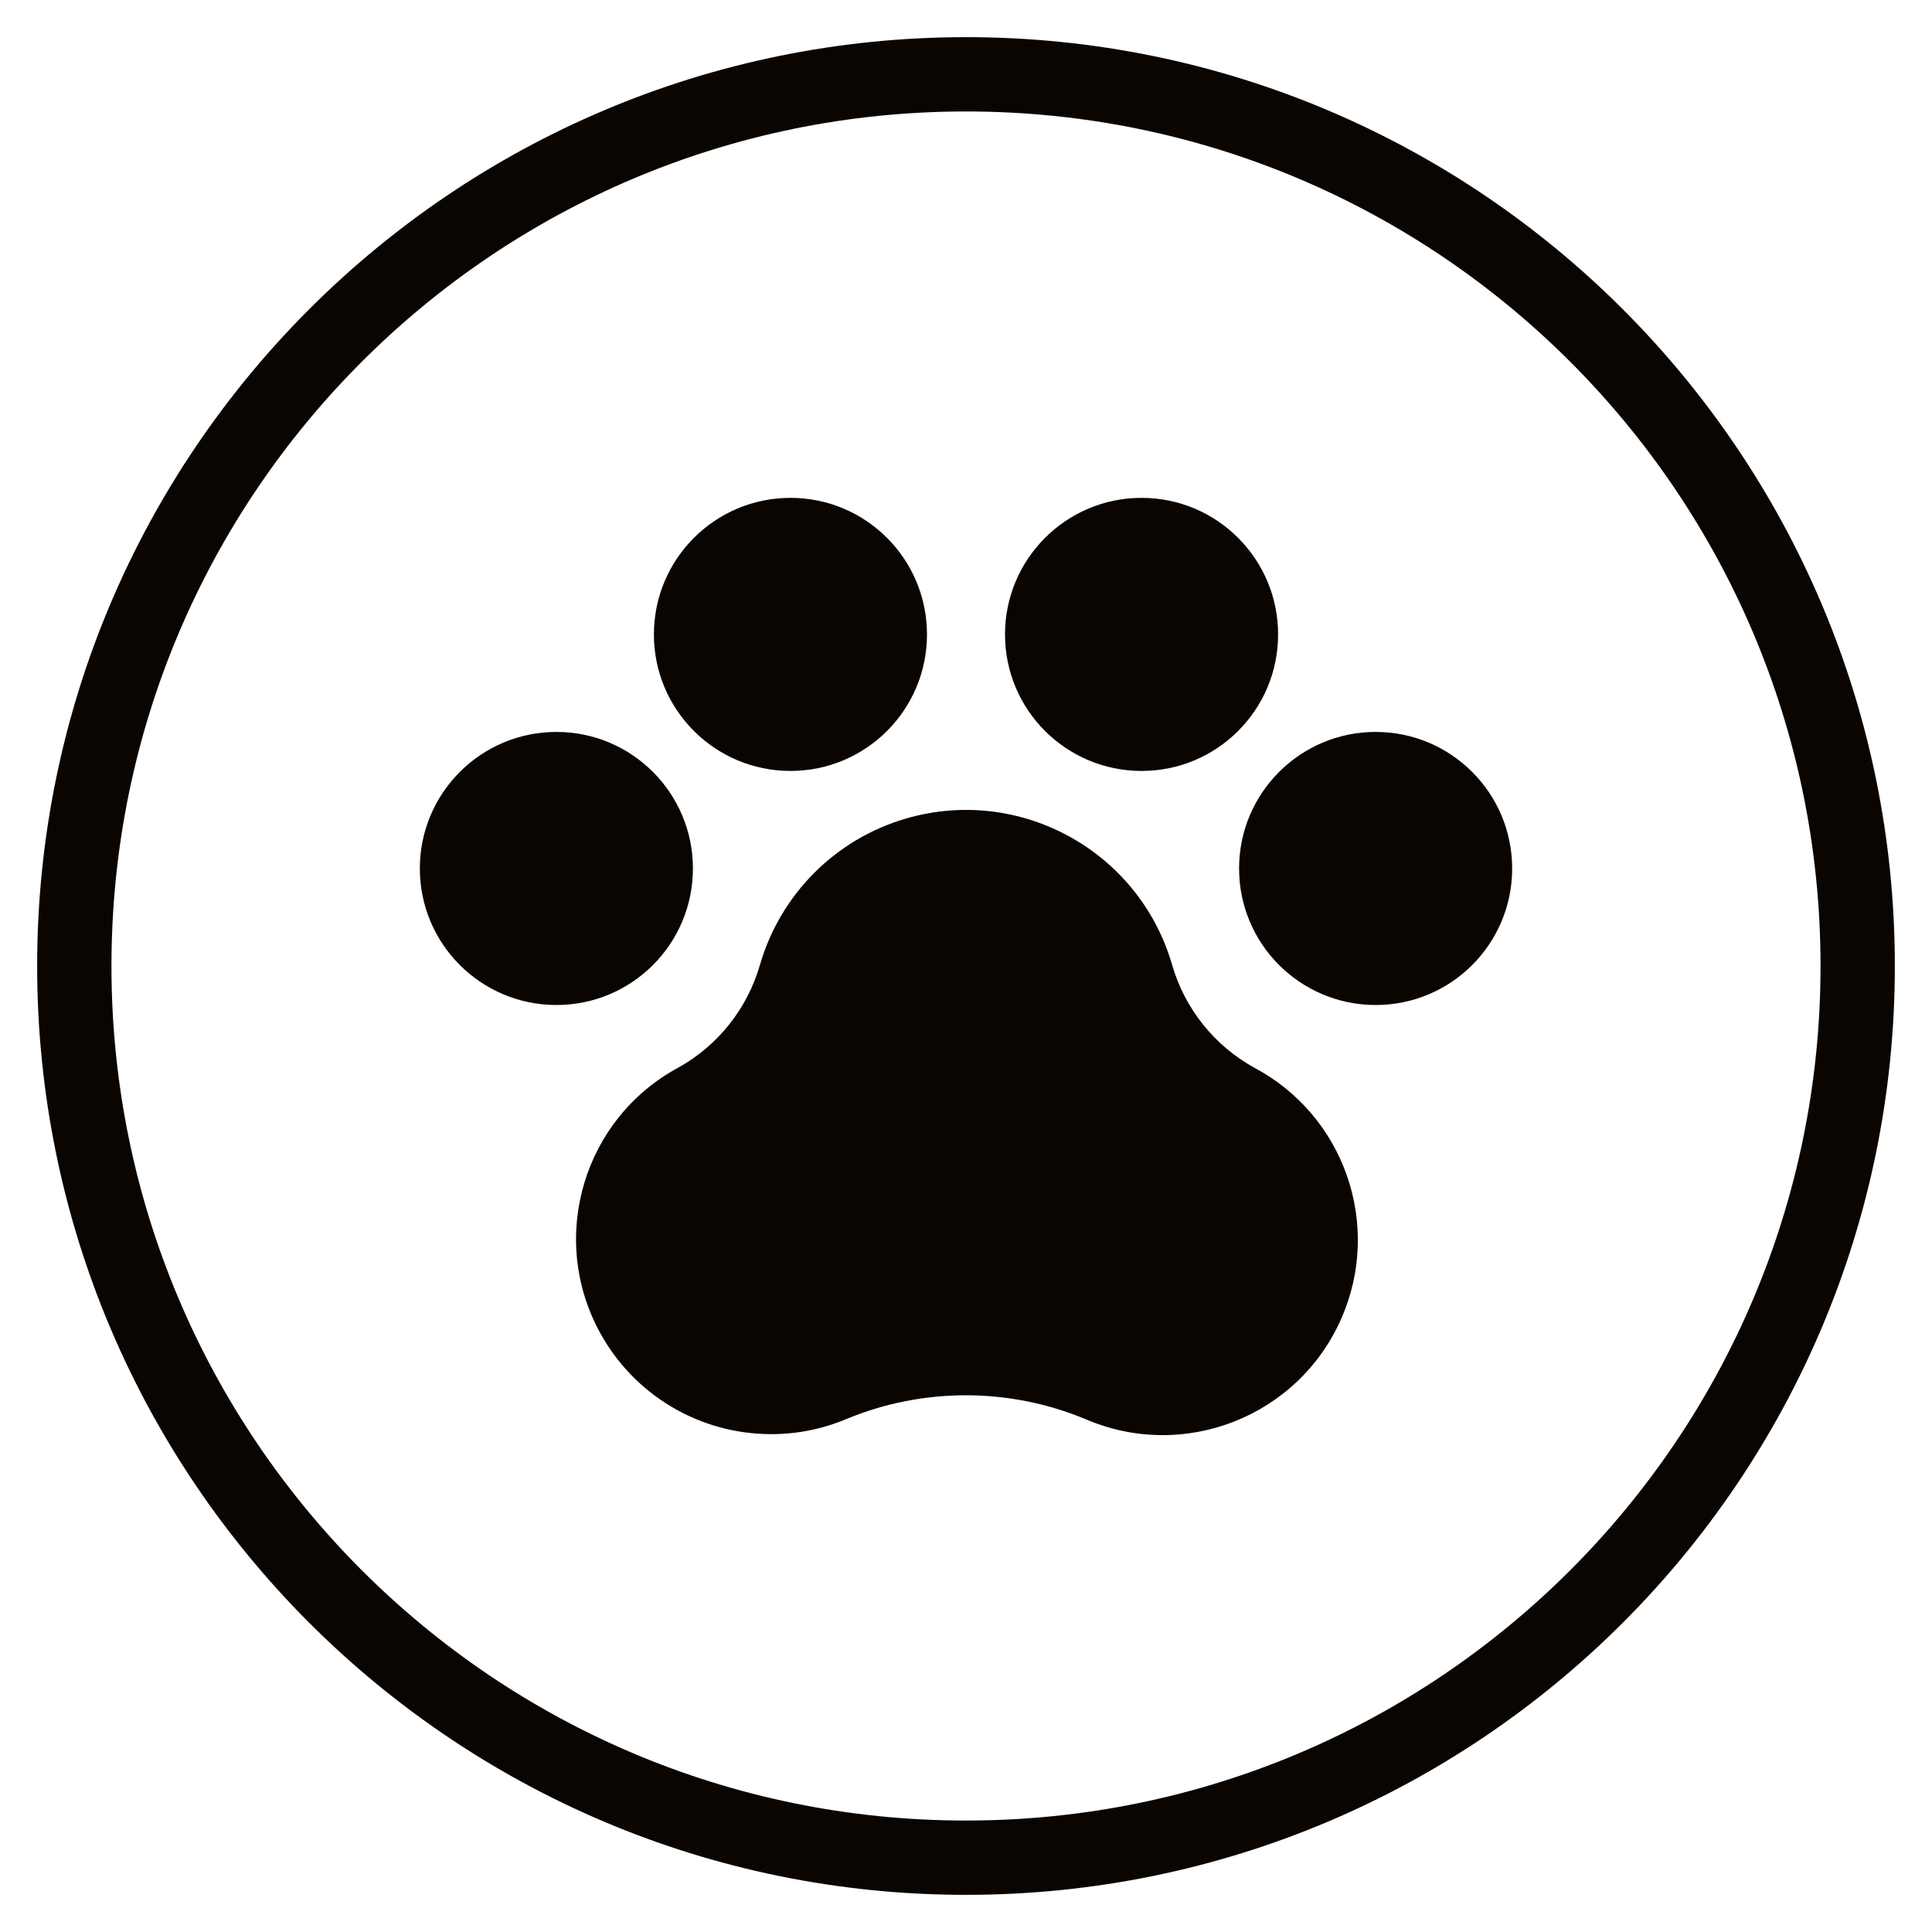
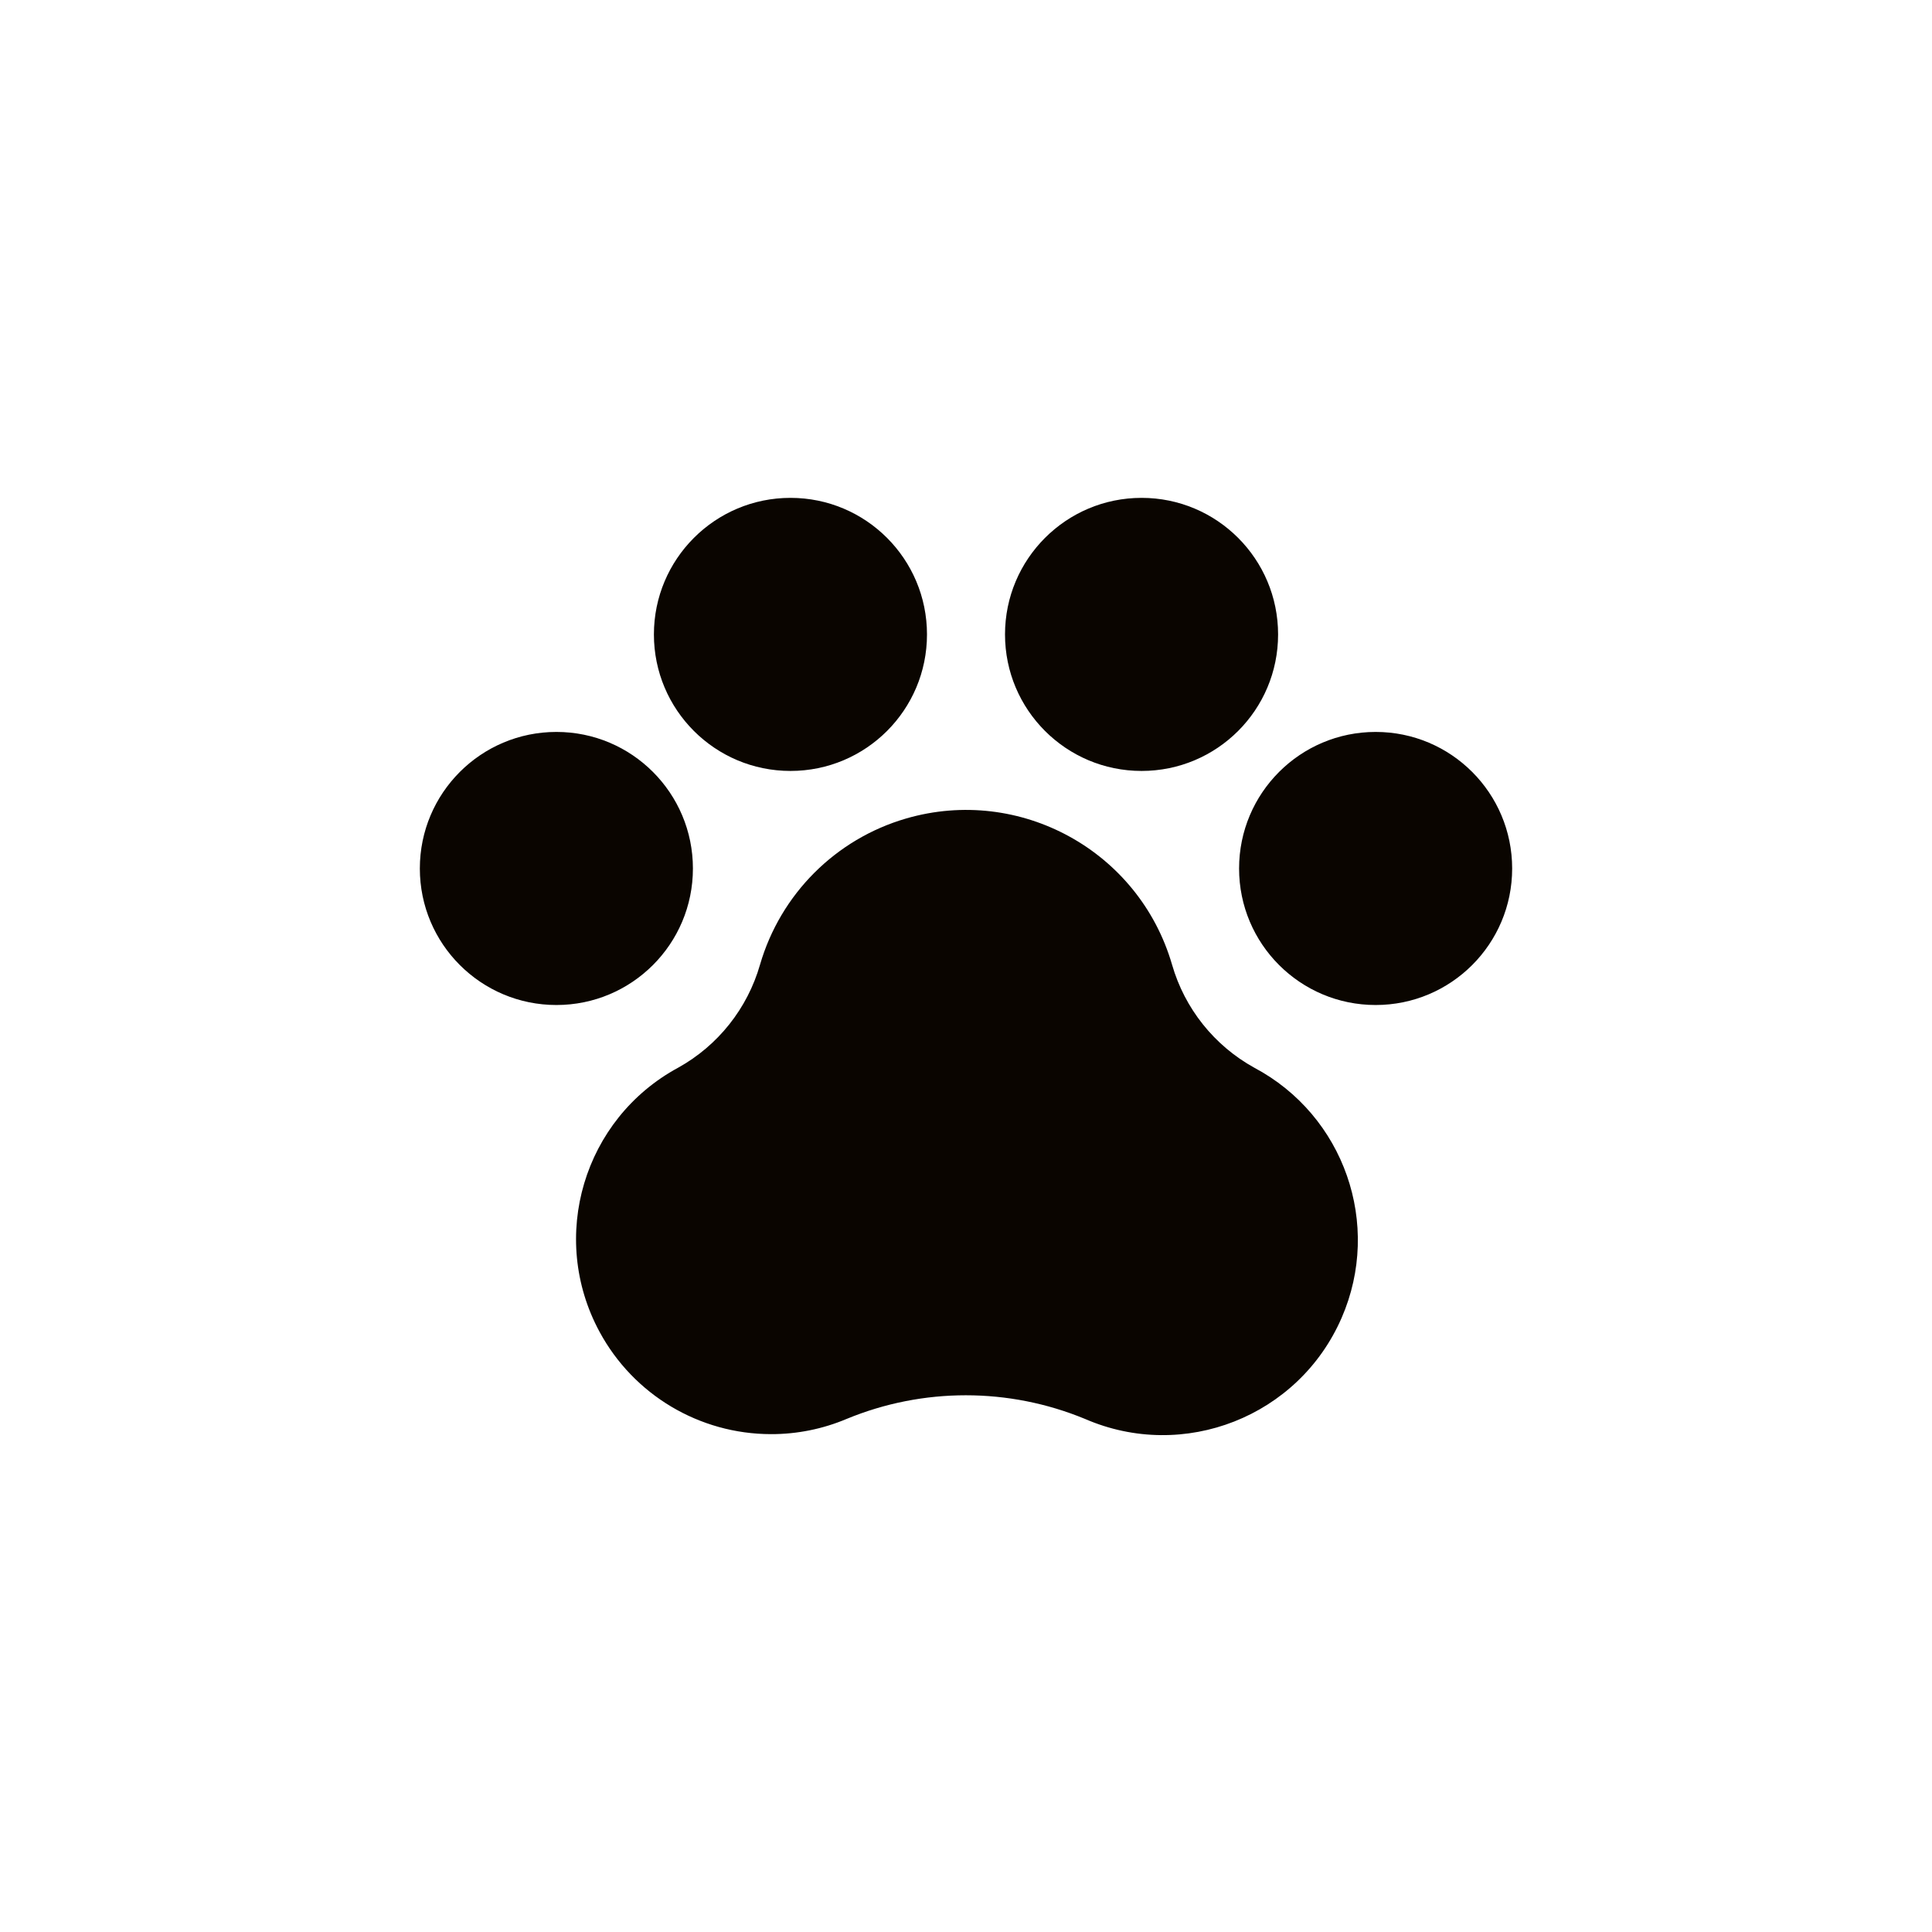
<svg xmlns="http://www.w3.org/2000/svg" fill="none" viewBox="0 0 26 26" height="26" width="26">
-   <path stroke-miterlimit="10" stroke="#0A0500" d="M13 25C19.627 25 25 19.627 25 13C25 6.373 19.627 1 13 1C6.373 1 1 6.373 1 13C1 19.627 6.373 25 13 25Z" />
  <path fill="#0A0500" d="M20.35 11.688C20.35 12.703 19.528 13.525 18.513 13.525C17.498 13.525 16.675 12.703 16.675 11.688C16.675 10.673 17.498 9.85 18.513 9.85C19.528 9.85 20.35 10.673 20.35 11.688ZM9.325 11.688C9.325 10.673 8.503 9.85 7.488 9.85C6.473 9.85 5.65 10.673 5.65 11.688C5.65 12.703 6.473 13.525 7.488 13.525C8.503 13.525 9.325 12.703 9.325 11.688ZM10.638 10.375C11.653 10.375 12.475 9.553 12.475 8.538C12.475 7.523 11.653 6.7 10.638 6.7C9.623 6.7 8.8 7.523 8.8 8.538C8.8 9.553 9.623 10.375 10.638 10.375ZM15.363 10.375C16.378 10.375 17.2 9.553 17.2 8.538C17.2 7.523 16.378 6.7 15.363 6.7C14.348 6.7 13.525 7.523 13.525 8.538C13.525 9.553 14.348 10.375 15.363 10.375ZM16.88 14.369C16.342 14.072 15.943 13.573 15.773 12.982C15.328 11.45 13.725 10.57 12.194 11.015C11.245 11.291 10.504 12.033 10.228 12.982C10.059 13.571 9.664 14.069 9.129 14.367C7.853 15.056 7.379 16.649 8.069 17.924C8.527 18.771 9.412 19.299 10.375 19.3C10.725 19.301 11.072 19.231 11.394 19.095C12.421 18.671 13.574 18.671 14.601 19.095C15.931 19.673 17.477 19.064 18.055 17.735C18.602 16.478 18.09 15.012 16.88 14.369Z" />
</svg>